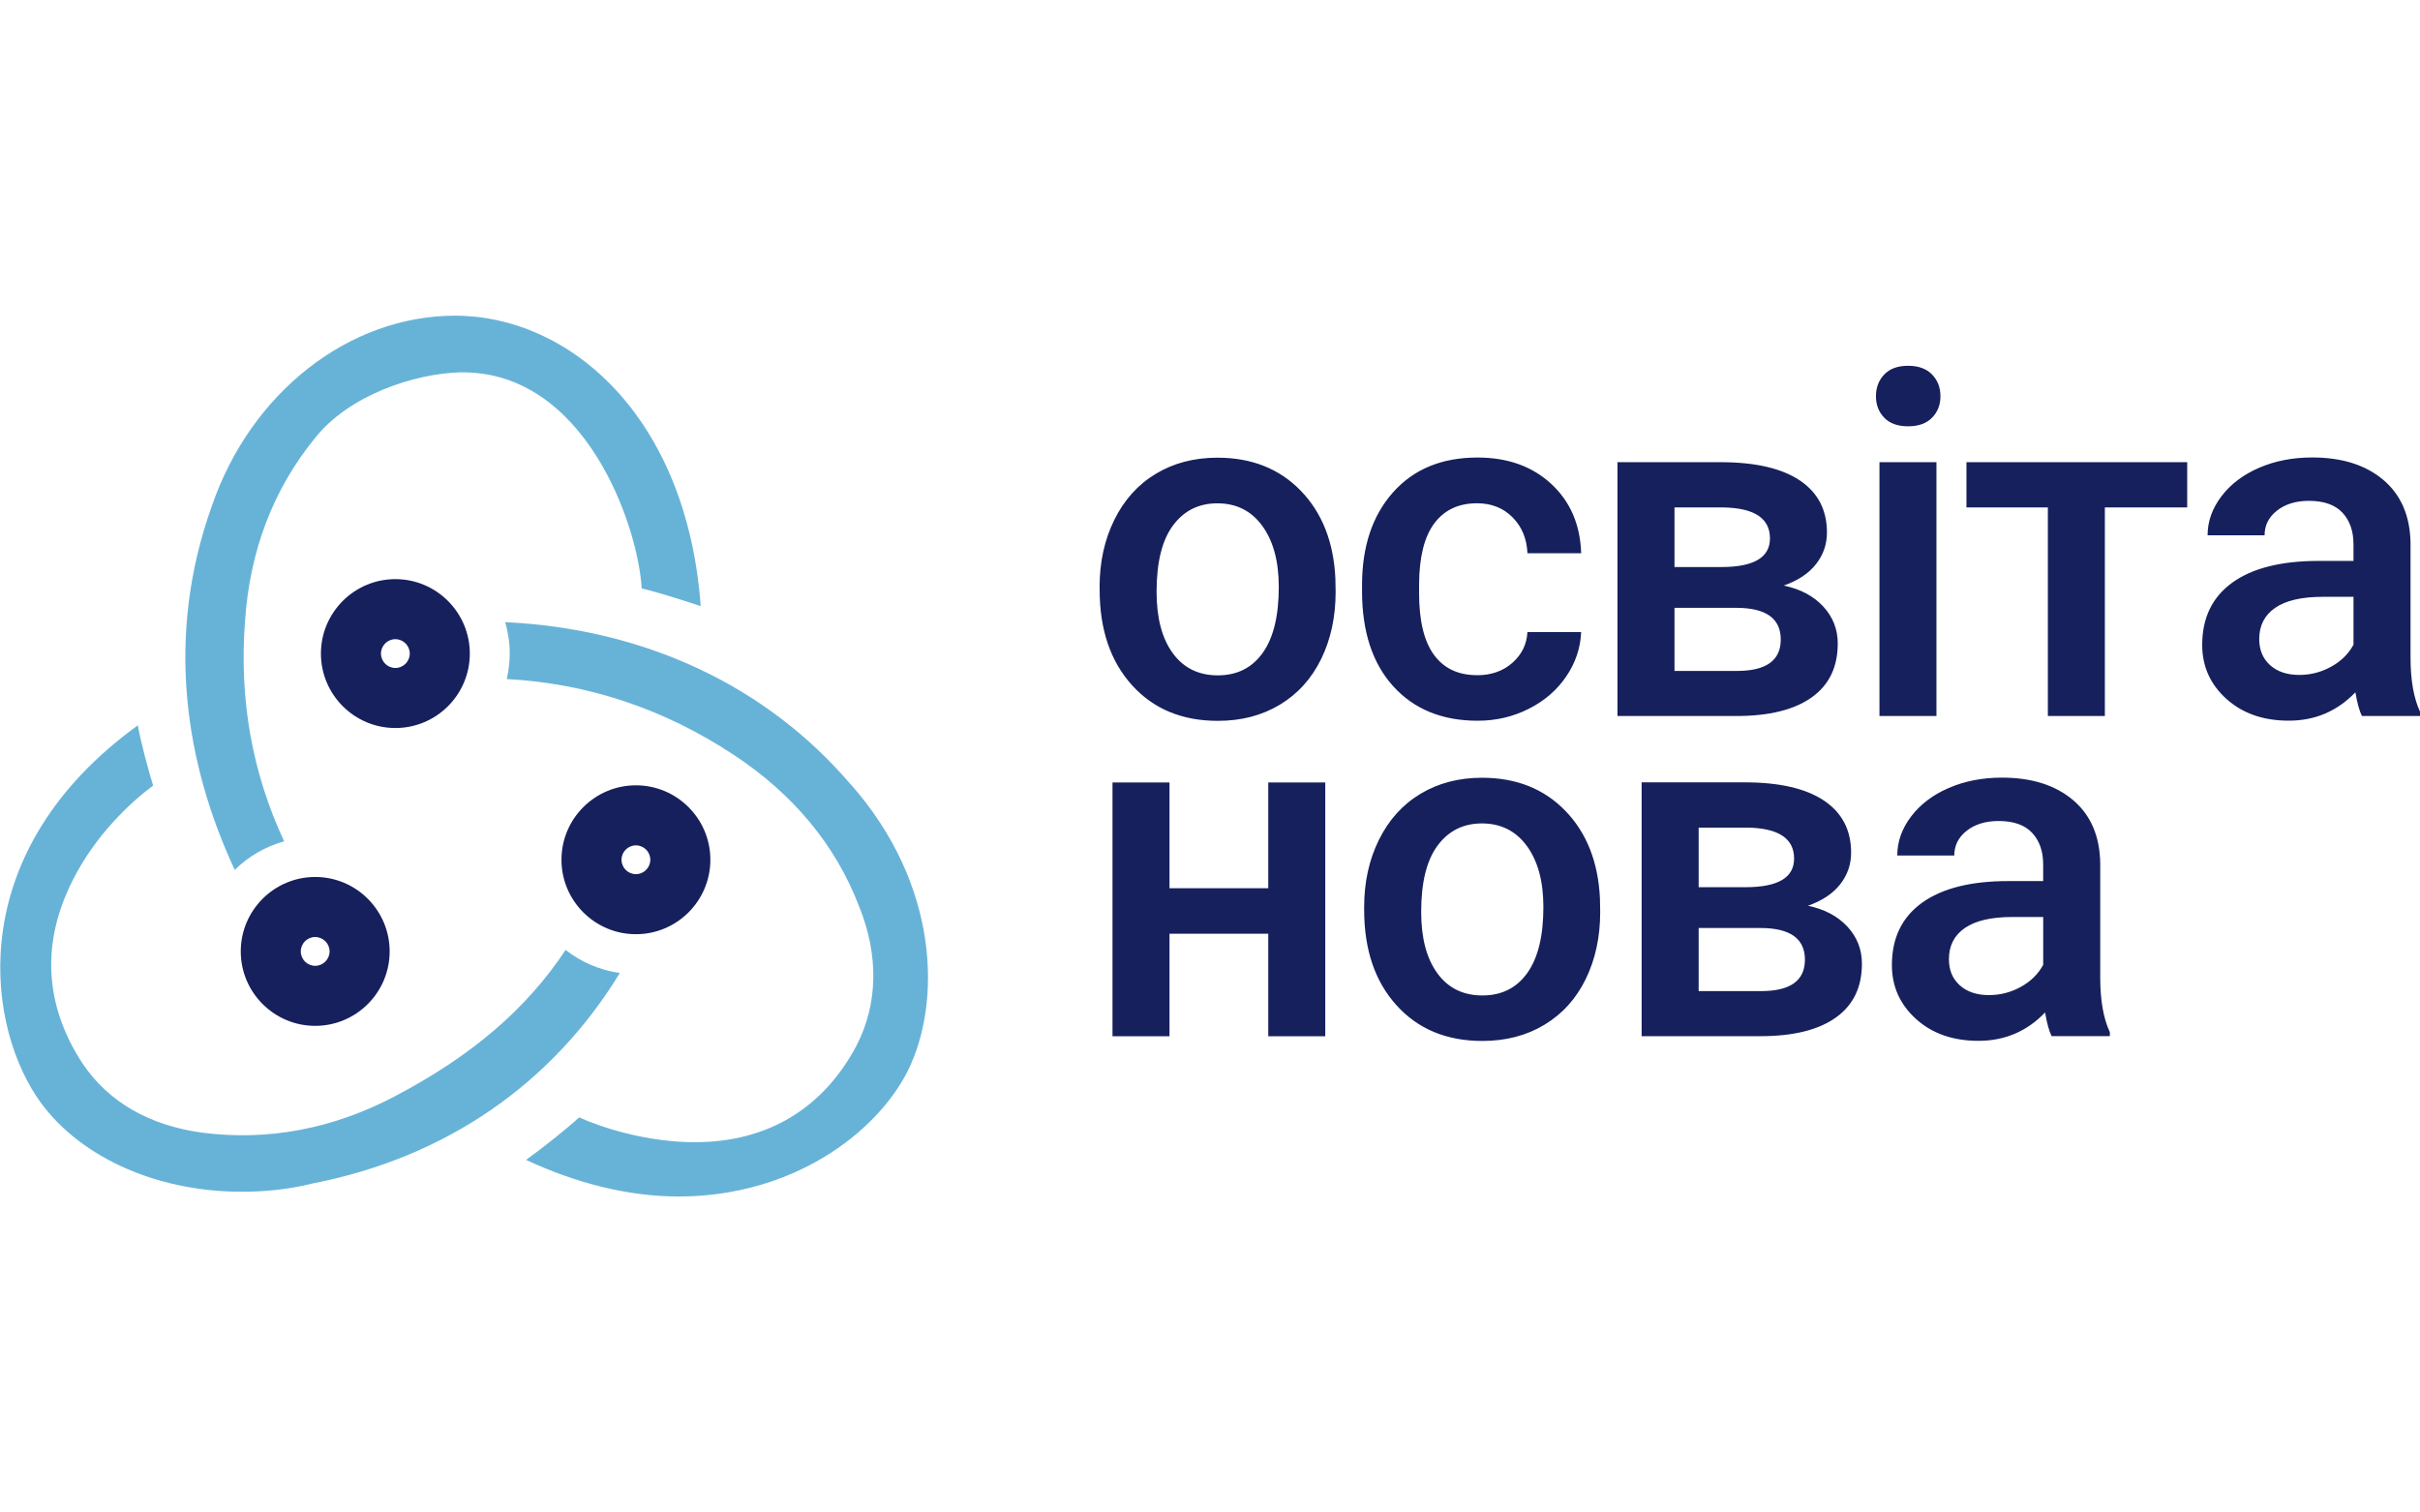
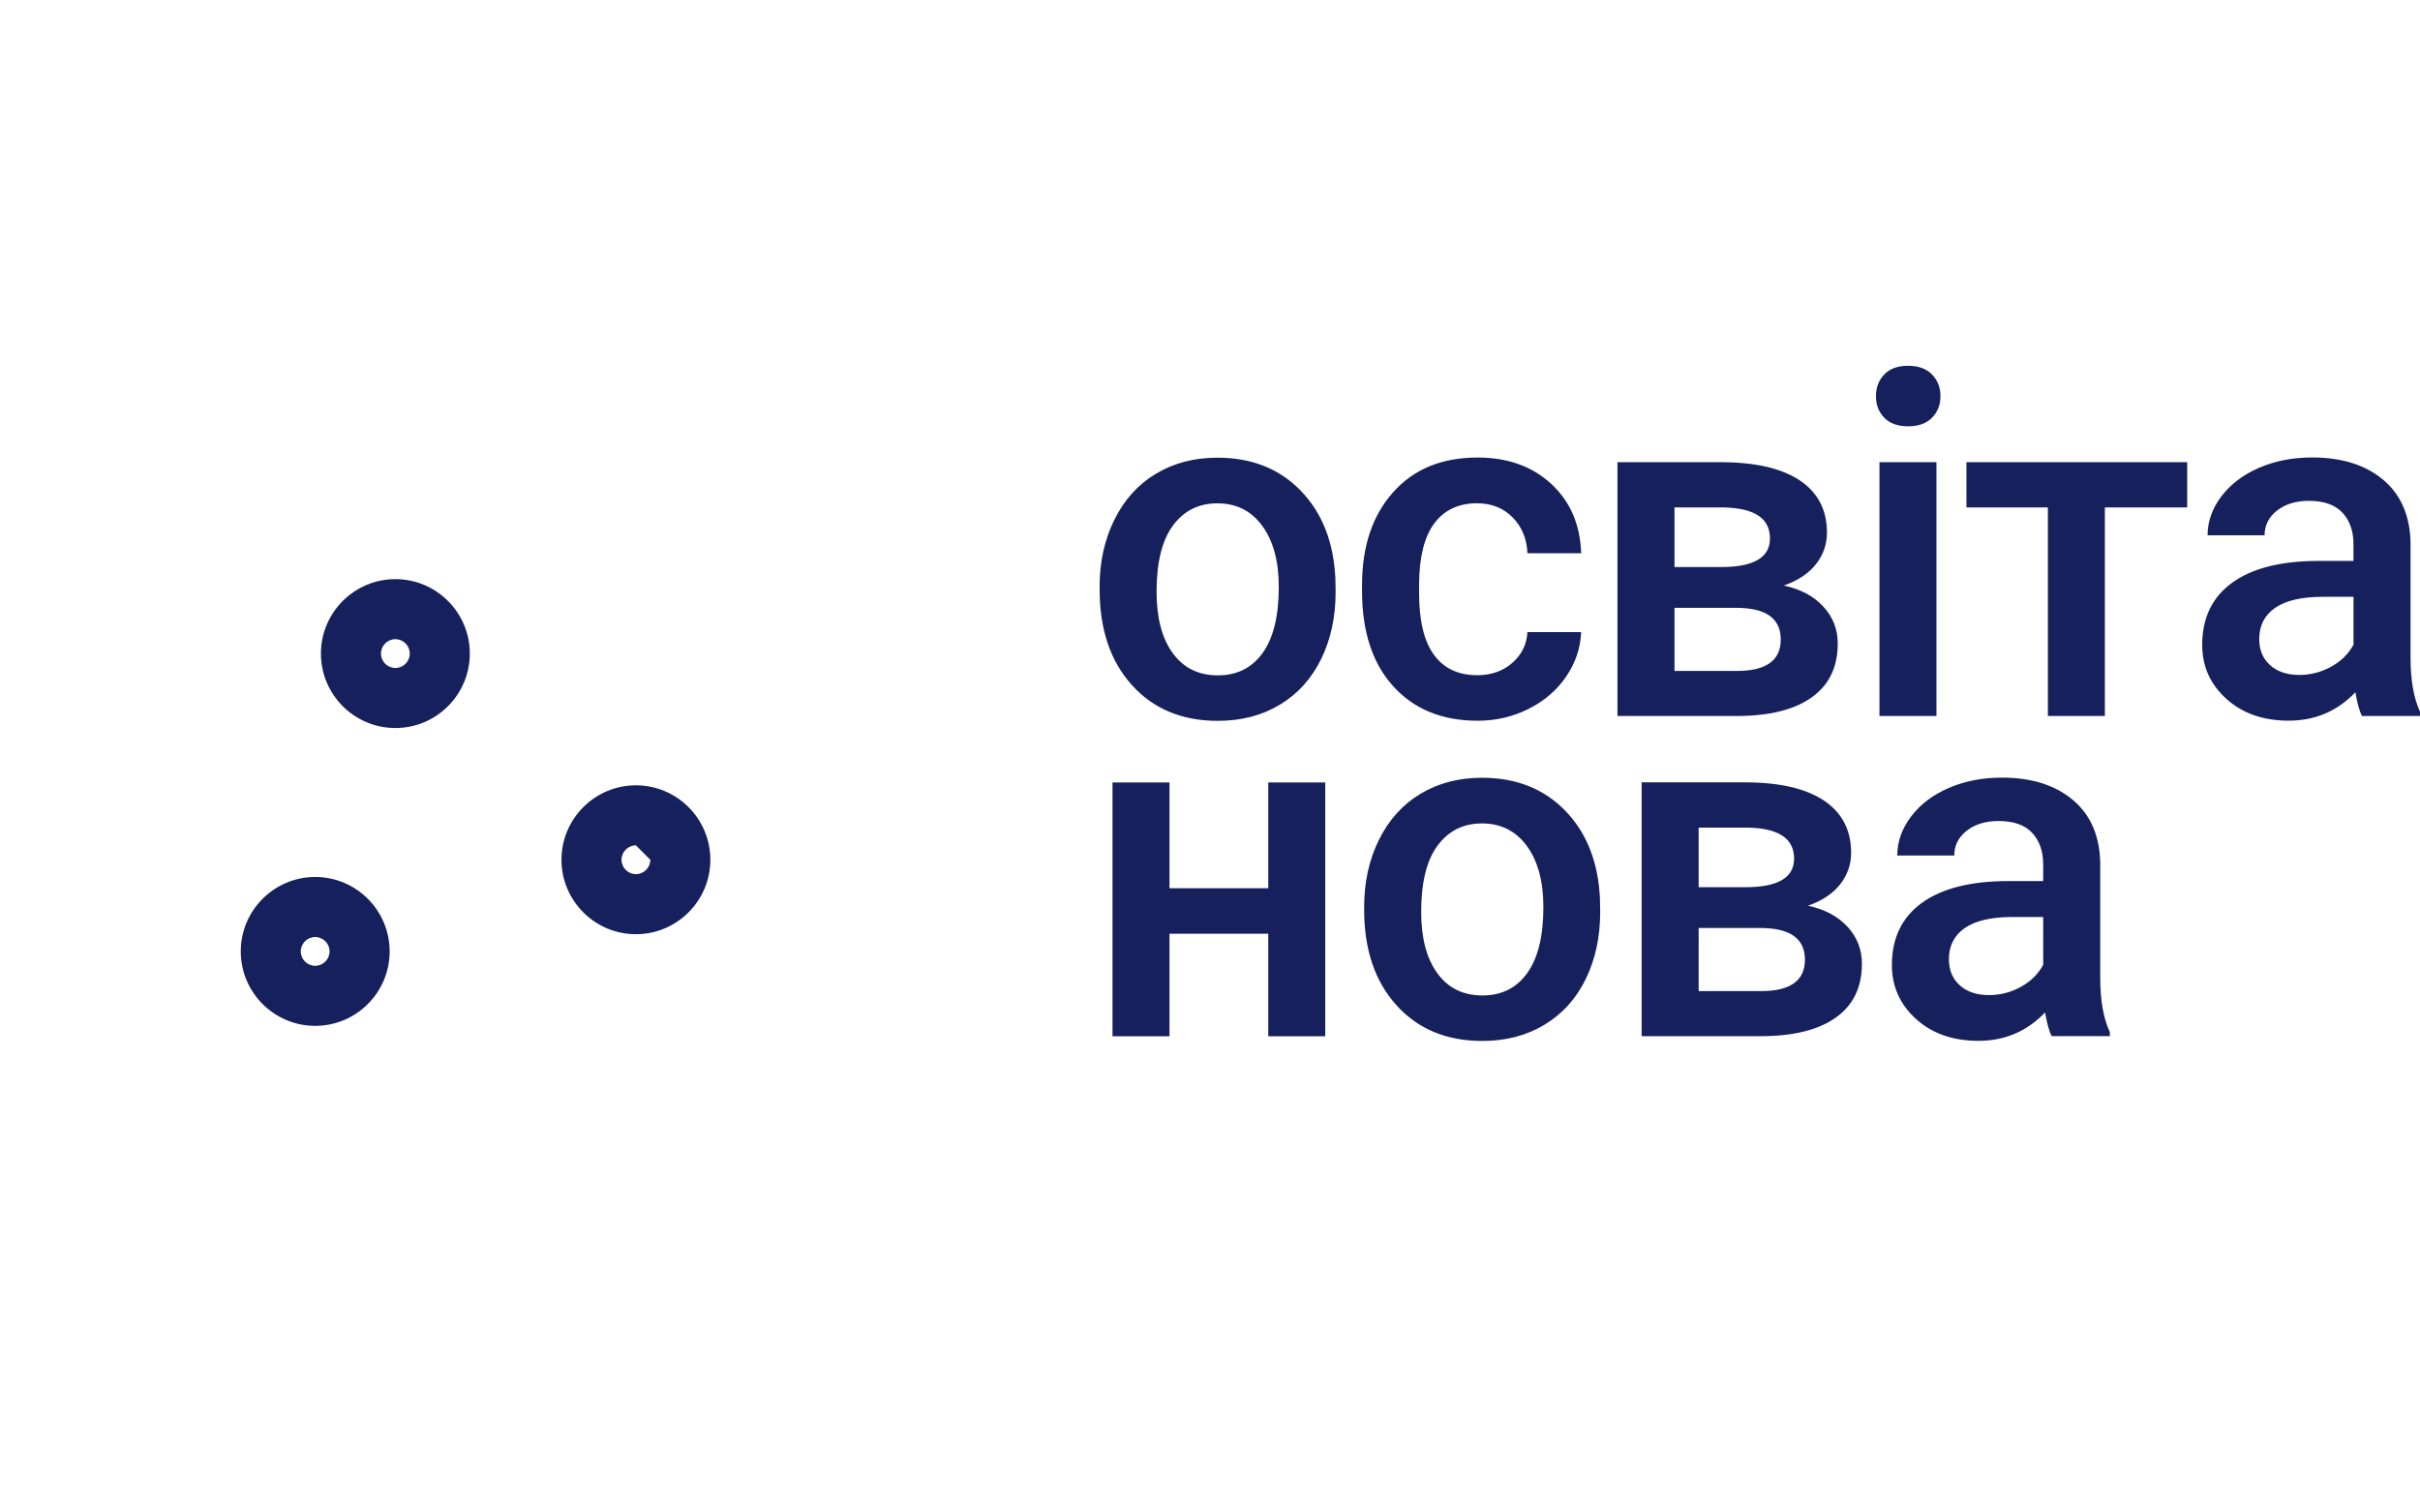
<svg xmlns="http://www.w3.org/2000/svg" viewBox="0 0 80 50">
  <path d="m36.35 19.403c0-.822.163-1.563.489-2.222s.783-1.166 1.373-1.52c.589-.354 1.267-.531 2.032-.531 1.132 0 2.051.364 2.757 1.093s1.087 1.696 1.144 2.9l.008.442c0 .827-.159 1.566-.477 2.218-.318.651-.773 1.155-1.365 1.512s-1.276.535-2.051.535c-1.184 0-2.131-.394-2.842-1.183s-1.066-1.839-1.066-3.152v-.092zm1.884.162c0 .863.178 1.539.535 2.028s.853.733 1.489.733 1.131-.248 1.485-.744.531-1.223.531-2.179c0-.848-.182-1.52-.547-2.02s-.859-.744-1.485-.744c-.615 0-1.104.244-1.466.733-.361.487-.542 1.217-.542 2.189m10.592 2.761c.47 0 .861-.137 1.171-.411s.476-.613.496-1.016h1.776c-.021.522-.184 1.01-.489 1.462s-.719.81-1.241 1.074-1.086.395-1.69.395c-1.174 0-2.104-.38-2.792-1.14s-1.031-1.809-1.031-3.148v-.194c0-1.277.341-2.299 1.024-3.067.682-.768 1.613-1.152 2.792-1.152.998 0 1.811.291 2.439.872s.958 1.345.989 2.291h-1.776c-.021-.481-.185-.876-.492-1.186s-.699-.465-1.175-.465c-.61 0-1.08.221-1.411.663s-.499 1.113-.504 2.01v.302c0 .91.164 1.588.492 2.036s.802.672 1.422.672m4.644 1.349v-8.39h3.404c1.148 0 2.02.2 2.621.601.6.401.9.976.9 1.725 0 .388-.12.735-.361 1.043s-.596.544-1.066.71c.548.114.982.344 1.303.69s.481.755.481 1.225c0 .781-.288 1.375-.865 1.784-.576.408-1.405.613-2.485.613h-3.932zm1.885-4.924h1.551c1.07 0 1.605-.315 1.605-.946 0-.662-.507-1-1.52-1.024h-1.636zm0 1.349v2.086h2.063c.967 0 1.45-.346 1.45-1.039 0-.698-.491-1.047-1.473-1.047zm6.66-6.994c0-.29.092-.53.275-.721s.446-.287.787-.287.605.096.791.287.279.432.279.721c0 .284-.093.521-.279.71s-.45.283-.791.283-.604-.094-.787-.283c-.184-.189-.275-.426-.275-.71m2 10.569h-1.884v-8.39h1.884zm8.289-6.894h-2.722v6.894h-1.884v-6.894h-2.691v-1.497h7.297zm5.777 6.894c-.083-.16-.155-.421-.217-.783-.6.626-1.334.938-2.202.938-.843 0-1.53-.24-2.063-.721s-.799-1.075-.799-1.784c0-.894.332-1.581.996-2.059s1.614-.717 2.85-.717h1.155v-.551c0-.434-.121-.782-.364-1.043s-.613-.392-1.109-.392c-.429 0-.781.107-1.055.322s-.411.487-.411.818h-1.884c0-.46.153-.89.458-1.291s.72-.715 1.245-.942 1.11-.341 1.756-.341c.982 0 1.765.247 2.35.741.584.494.884 1.188.9 2.082v3.784c0 .755.106 1.357.318 1.807v.132zm-2.071-1.357c.372 0 .722-.09 1.051-.271s.575-.424.741-.729v-1.582h-1.016c-.698 0-1.223.121-1.574.364-.352.243-.527.587-.527 1.031 0 .362.12.65.361.865.239.215.561.322.964.322m-32.2 11.945h-1.884v-3.389h-3.265v3.389h-1.884v-8.39h1.884v3.497h3.265v-3.497h1.884zm1.286-4.273c0-.822.163-1.563.489-2.222s.783-1.166 1.373-1.52c.589-.354 1.267-.531 2.032-.531 1.132 0 2.051.364 2.757 1.093s1.087 1.696 1.144 2.9l.008.442c0 .827-.159 1.566-.477 2.218-.318.651-.773 1.155-1.365 1.512-.593.358-1.277.536-2.053.536-1.184 0-2.131-.394-2.842-1.183-.711-.788-1.066-1.839-1.066-3.152zm1.885.163c0 .863.178 1.539.535 2.028s.853.733 1.489.733 1.131-.248 1.485-.744.531-1.223.531-2.179c0-.848-.182-1.52-.547-2.02-.364-.496-.859-.744-1.485-.744-.615 0-1.104.244-1.466.733-.362.487-.542 1.217-.542 2.189m7.288 4.11v-8.39h3.404c1.148 0 2.02.2 2.621.601.6.401.9.976.9 1.725 0 .388-.12.735-.361 1.043-.24.308-.596.544-1.066.71.548.114.982.344 1.303.69s.481.755.481 1.225c0 .781-.288 1.375-.865 1.784-.576.408-1.405.613-2.485.613h-3.932zm1.885-4.924h1.55c1.07 0 1.605-.315 1.605-.946 0-.662-.507-1-1.52-1.024h-1.635zm0 1.349v2.086h2.063c.967 0 1.45-.346 1.45-1.039 0-.698-.491-1.047-1.473-1.047zm11.669 3.575c-.083-.16-.155-.421-.217-.783-.6.626-1.334.938-2.202.938-.843 0-1.53-.24-2.063-.721-.532-.481-.799-1.075-.799-1.784 0-.894.332-1.581.996-2.059s1.614-.717 2.85-.717h1.155v-.551c0-.434-.121-.782-.364-1.043s-.613-.392-1.109-.392c-.429 0-.781.107-1.055.322s-.411.487-.411.818h-1.884c0-.46.153-.89.458-1.291s.72-.715 1.245-.942 1.11-.341 1.756-.341c.982 0 1.765.247 2.35.741.584.494.884 1.188.9 2.082v3.784c0 .755.106 1.357.318 1.807v.132zm-2.071-1.357c.372 0 .722-.09 1.051-.271.328-.181.575-.424.741-.729v-1.582h-1.016c-.698 0-1.223.121-1.574.364-.352.243-.527.587-.527 1.031 0 .362.12.65.361.865.239.215.561.322.964.322" fill="#16205c" />
-   <path d="m15.531 21.606c0-1.357-1.104-2.461-2.461-2.461s-2.461 1.104-2.461 2.461 1.104 2.461 2.461 2.461 2.461-1.103 2.461-2.461m-1.985 0c0 .263-.214.476-.476.476s-.476-.214-.476-.476.214-.476.476-.476.476.214.476.476m-.665 9.846c0-1.357-1.104-2.461-2.461-2.461s-2.461 1.104-2.461 2.461 1.104 2.461 2.461 2.461 2.461-1.104 2.461-2.461m-1.986 0c0 .262-.214.476-.476.476s-.476-.213-.476-.476.214-.476.476-.476.476.214.476.476m12.588-3.03c0-1.357-1.104-2.461-2.461-2.461s-2.461 1.104-2.461 2.461 1.104 2.461 2.461 2.461 2.461-1.104 2.461-2.461m-1.985 0c0 .262-.214.476-.476.476s-.476-.214-.476-.476.214-.476.476-.476c.263 0 .476.213.476.476" fill="#16205c" />
-   <path d="m7.762 28.76c-1.636-3.507-2.315-7.697-.756-12.04 1.288-3.747 4.528-6.284 8.04-6.284 3.747 0 7.65 3.279 8.119 9.602-.585-.195-1.444-.468-1.952-.585-.117-2.069-1.873-7.221-6.01-7.143-1.483.039-3.669.742-4.801 2.186-1.366 1.678-2.147 3.708-2.303 6.05-.194 2.583.237 5 1.294 7.266-.622.174-1.181.502-1.63.943m20.36-2.823c-2.784-3.261-6.807-5.146-11.422-5.365.095.331.149.678.149 1.039 0 .29-.036.571-.098.842 2.669.142 5.201.983 7.507 2.508 1.952 1.288 3.357 2.966 4.137 4.996.664 1.639.624 3.24-.078 4.606-1.093 2.069-2.927 3.201-5.347 3.201-1.561 0-3.044-.468-3.825-.82-.429.39-1.21 1.015-1.756 1.405 1.678.781 3.396 1.21 5.04 1.21 3.747 0 6.518-2.069 7.572-4.137 1.131-2.264 1.053-6.167-1.874-9.485m-7.637 6.234c-.67-.095-1.284-.364-1.793-.763-1.306 1.969-3.12 3.511-5.635 4.833-2.069 1.093-4.215 1.483-6.362 1.21-1.756-.234-3.122-1.015-3.981-2.303-1.249-1.913-1.366-3.981-.312-6.05.742-1.483 1.913-2.576 2.654-3.123-.156-.507-.39-1.366-.507-1.991-5.66 4.098-5.074 9.641-3.357 12.256 1.288 1.952 3.903 3.162 6.791 3.162.781 0 1.561-.078 2.342-.273 4.447-.868 7.933-3.319 10.16-6.958" fill="#67b3d8" />
+   <path d="m15.531 21.606c0-1.357-1.104-2.461-2.461-2.461s-2.461 1.104-2.461 2.461 1.104 2.461 2.461 2.461 2.461-1.103 2.461-2.461m-1.985 0c0 .263-.214.476-.476.476s-.476-.214-.476-.476.214-.476.476-.476.476.214.476.476m-.665 9.846c0-1.357-1.104-2.461-2.461-2.461s-2.461 1.104-2.461 2.461 1.104 2.461 2.461 2.461 2.461-1.104 2.461-2.461m-1.986 0c0 .262-.214.476-.476.476s-.476-.213-.476-.476.214-.476.476-.476.476.214.476.476m12.588-3.03c0-1.357-1.104-2.461-2.461-2.461s-2.461 1.104-2.461 2.461 1.104 2.461 2.461 2.461 2.461-1.104 2.461-2.461m-1.985 0c0 .262-.214.476-.476.476s-.476-.214-.476-.476.214-.476.476-.476" fill="#16205c" />
</svg>